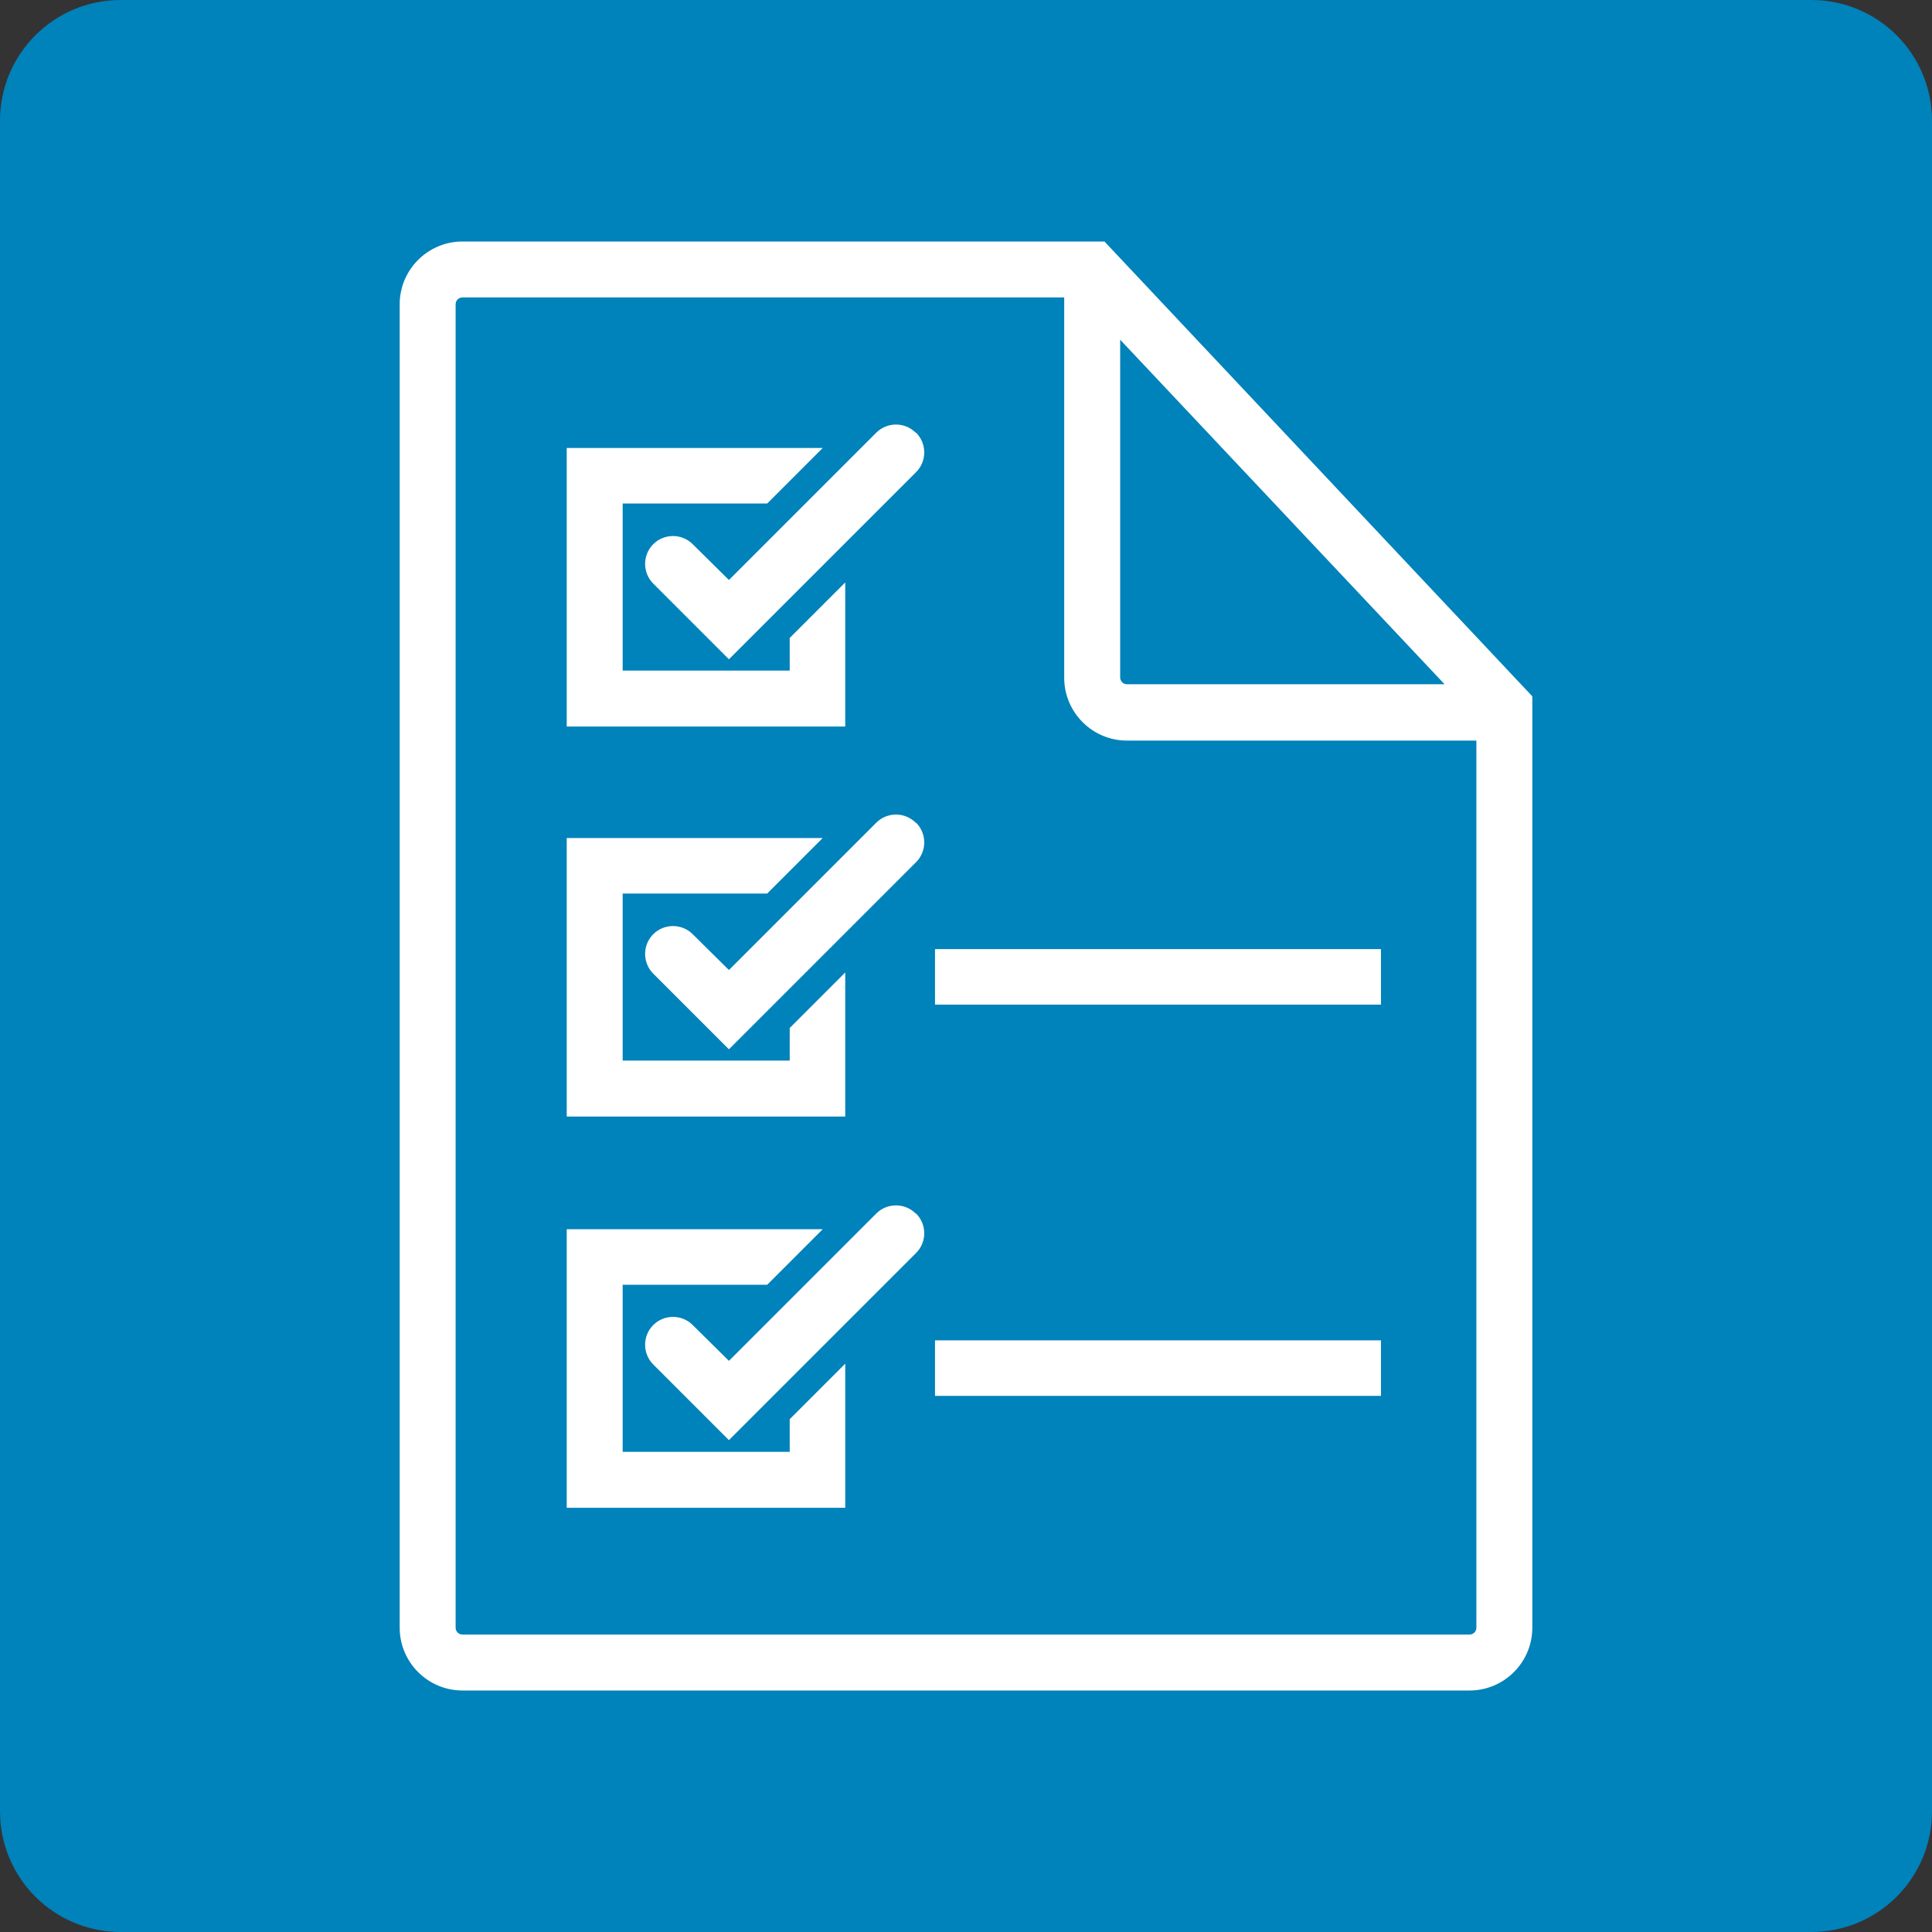
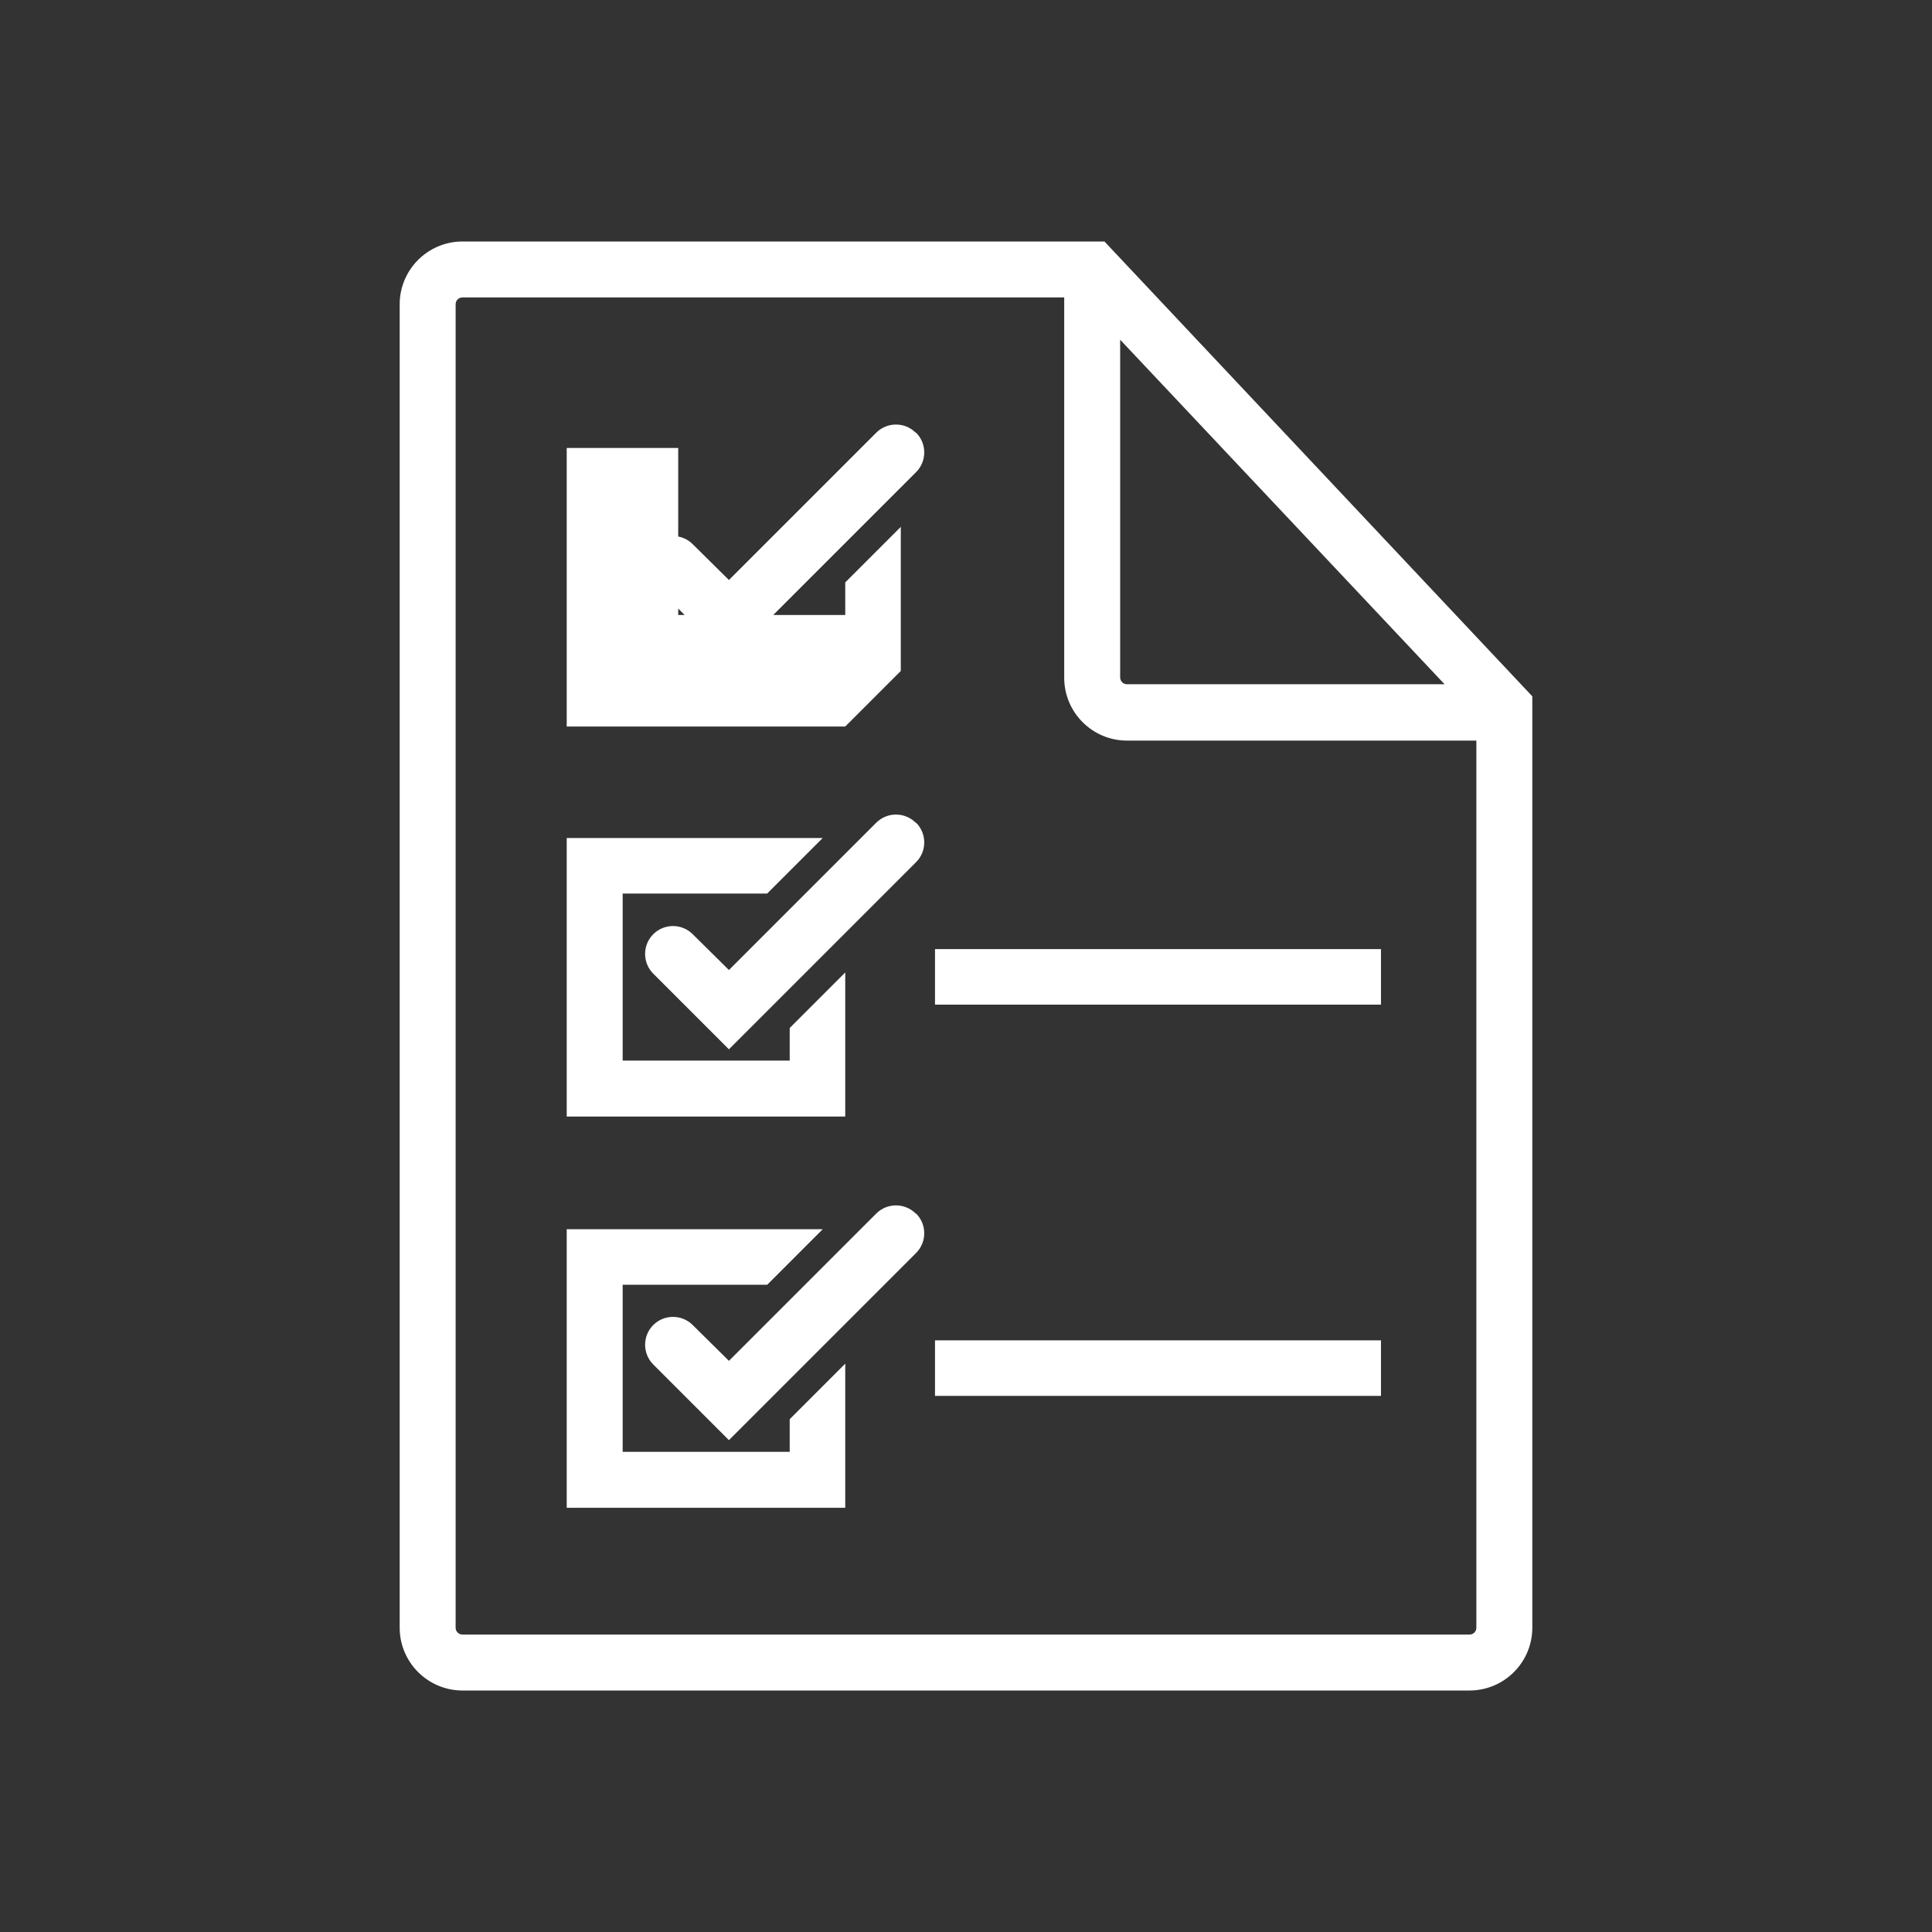
<svg xmlns="http://www.w3.org/2000/svg" id="Layer_2" viewBox="0 0 48 48">
  <rect x="0" y="0" width="48" height="48" fill="#333333" stroke="none" />
  <g id="Layer_20">
-     <path d="M3,0h42c1.66,0,3,1.34,3,3v42c0,1.66-1.34,3-3,3H3c-1.66,0-3-1.34-3-3V3C0,1.34,1.34,0,3,0Z" fill="#0082ba" />
-     <path d="M27.43,6h-15.94c-.86,0-1.56.7-1.56,1.56v32.88c0,.86.7,1.56,1.56,1.56h25.02c.86,0,1.56-.7,1.56-1.56v-23.14l-10.63-11.3ZM27.83,8.44l8.06,8.56h-7.89c-.1,0-.17-.08-.17-.17v-8.39ZM36.68,40.44c0,.1-.08.17-.17.17H11.49c-.1,0-.17-.08-.17-.17V7.56c0-.1.08-.17.17-.17h14.95v9.45c0,.86.7,1.56,1.56,1.56h8.68v22.05ZM22.76,30.15c.27.27.27.71,0,.98l-4.65,4.65-1.88-1.88c-.27-.27-.27-.71,0-.98s.71-.27.98,0l.9.89,3.66-3.66c.27-.27.71-.27.98,0h0ZM19.62,35.26l1.38-1.38v3.58h-6.92v-6.92h6.36l-1.38,1.38h-3.59v4.15h4.15v-.81ZM22.76,20.44c.27.27.27.71,0,.98l-4.65,4.65-1.88-1.88c-.27-.27-.27-.71,0-.98s.71-.27.98,0l.9.89,3.66-3.66c.27-.27.71-.27.98,0h0ZM21,27.74h-6.92v-6.92h6.36l-1.38,1.38h-3.59v4.15h4.15v-.81l1.38-1.38v3.58ZM22.76,10.75c.27.27.27.71,0,.98l-4.65,4.65-1.88-1.88c-.27-.27-.27-.71,0-.98s.71-.27.98,0l.9.89,3.66-3.66c.27-.27.71-.27.98,0h0ZM21,18.05h-6.92v-6.92h6.36l-1.38,1.38h-3.59v4.15h4.15v-.81l1.38-1.38v3.58ZM23.23,23.58h11.08v1.38h-11.08v-1.38ZM23.23,33.3h11.08v1.38h-11.08v-1.38Z" fill="#fff" />
+     <path d="M27.43,6h-15.94c-.86,0-1.56.7-1.56,1.56v32.88c0,.86.7,1.56,1.56,1.56h25.02c.86,0,1.56-.7,1.56-1.56v-23.14l-10.63-11.3ZM27.83,8.44l8.06,8.56h-7.89c-.1,0-.17-.08-.17-.17v-8.39ZM36.68,40.44c0,.1-.08.17-.17.17H11.49c-.1,0-.17-.08-.17-.17V7.56c0-.1.08-.17.17-.17h14.95v9.45c0,.86.7,1.56,1.56,1.56h8.68v22.05ZM22.76,30.15c.27.27.27.71,0,.98l-4.65,4.65-1.88-1.88c-.27-.27-.27-.71,0-.98s.71-.27.98,0l.9.89,3.66-3.66c.27-.27.71-.27.98,0h0ZM19.62,35.26l1.38-1.38v3.58h-6.92v-6.92h6.36l-1.38,1.38h-3.59v4.15h4.15v-.81ZM22.76,20.44c.27.27.27.71,0,.98l-4.65,4.65-1.88-1.88c-.27-.27-.27-.71,0-.98s.71-.27.98,0l.9.89,3.66-3.66c.27-.27.71-.27.98,0h0ZM21,27.74h-6.92v-6.92h6.36l-1.38,1.38h-3.59v4.15h4.15v-.81l1.38-1.38v3.58ZM22.76,10.75c.27.27.27.71,0,.98l-4.65,4.65-1.88-1.88c-.27-.27-.27-.71,0-.98s.71-.27.98,0l.9.89,3.66-3.66c.27-.27.71-.27.98,0h0ZM21,18.05h-6.92v-6.92h6.36h-3.59v4.15h4.15v-.81l1.38-1.38v3.58ZM23.23,23.58h11.08v1.38h-11.08v-1.38ZM23.23,33.3h11.08v1.38h-11.08v-1.38Z" fill="#fff" />
  </g>
</svg>